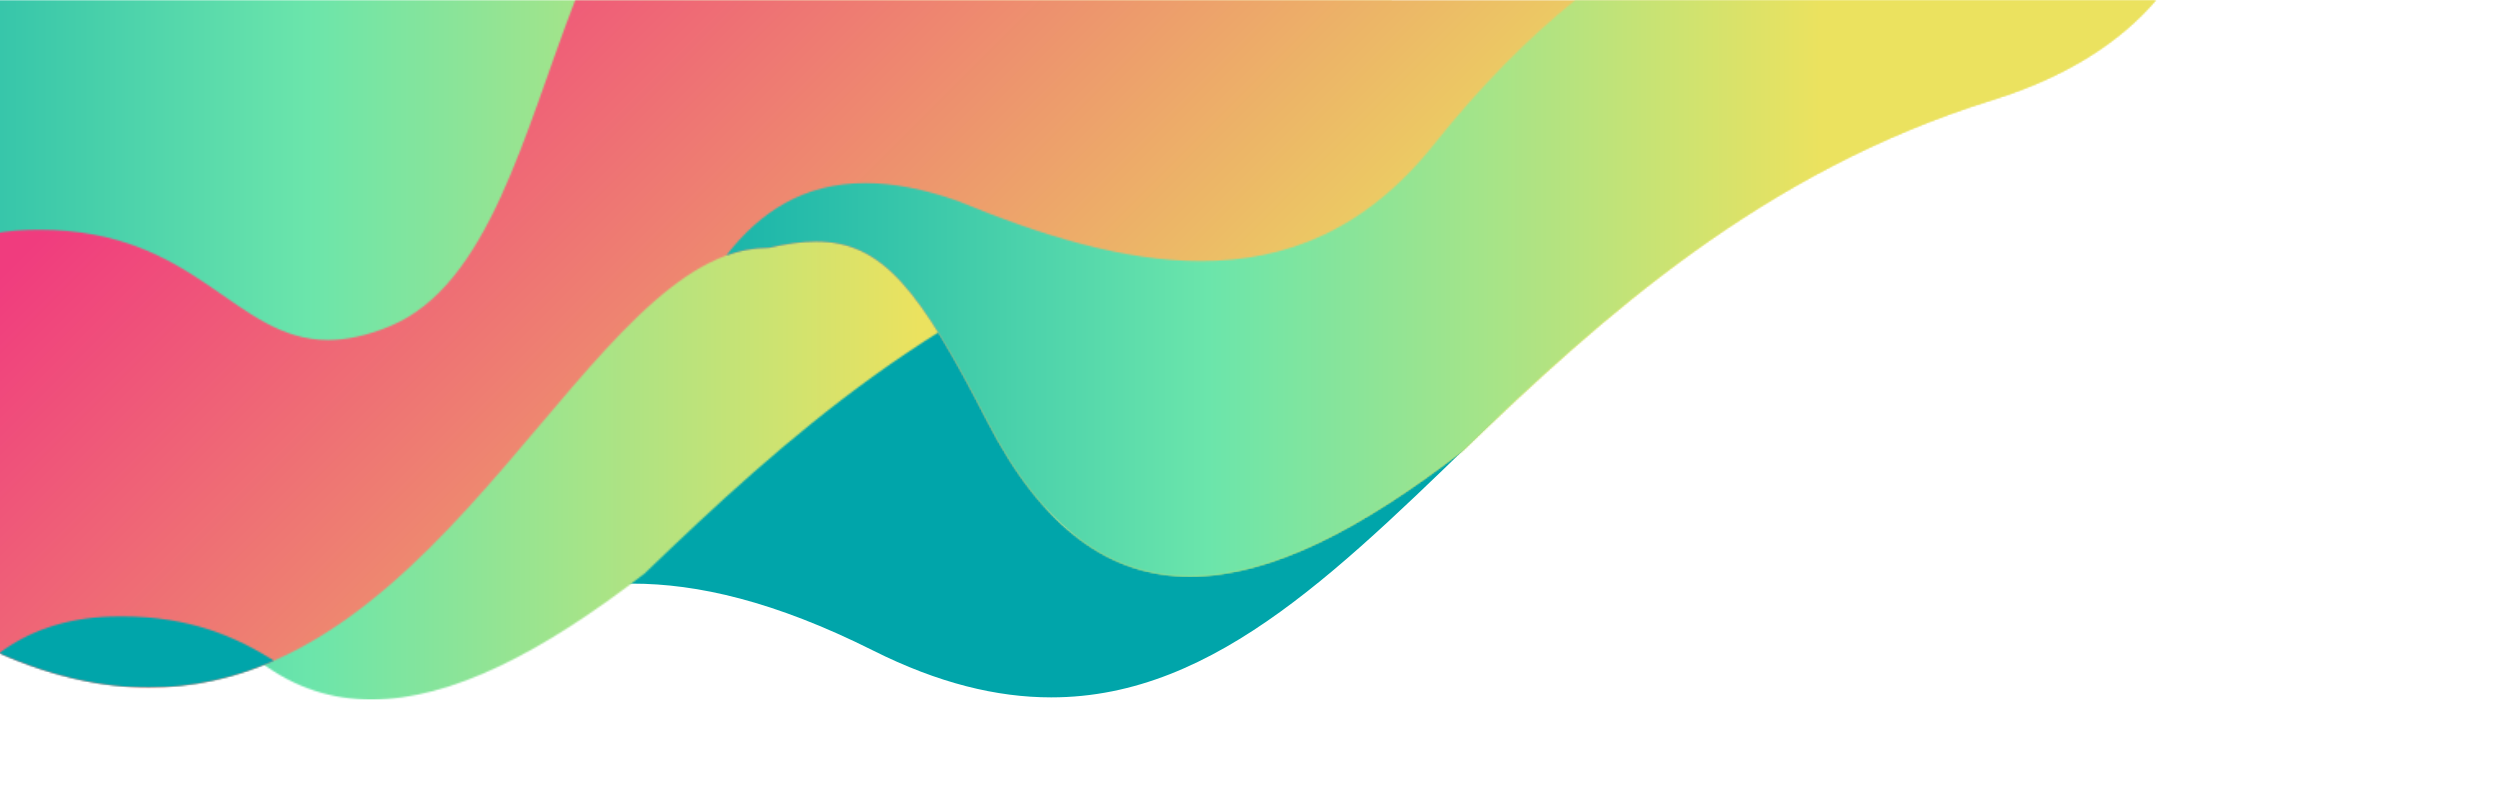
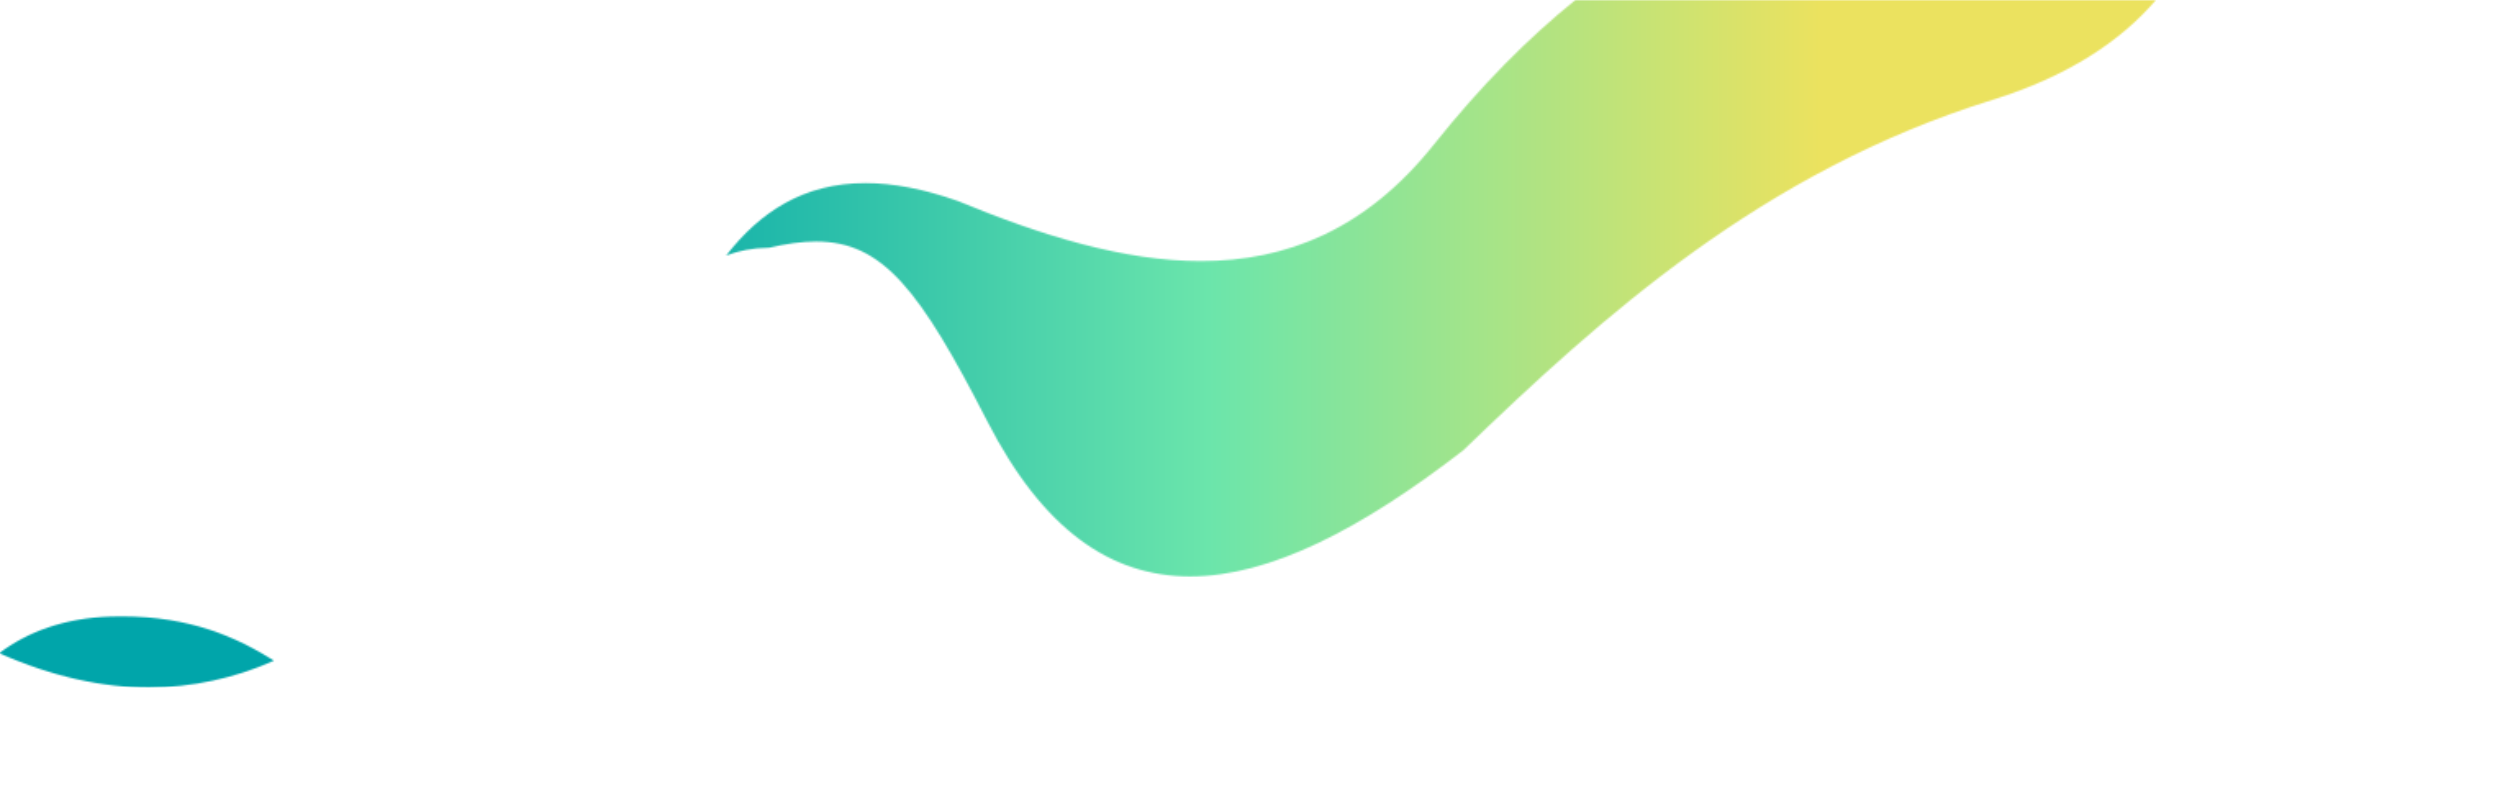
<svg xmlns="http://www.w3.org/2000/svg" width="1526" height="483" viewBox="0 0 1526 483" fill="none">
  <g clip-path="url(#clip0_3063_1754)">
    <mask id="mask0_3063_1754" style="mask-type:luminance" maskUnits="userSpaceOnUse" x="-12" y="-1" width="1601" height="901">
      <path d="M-11.609 -0.141H1588.39V899.859H-11.609V-0.141Z" fill="white" />
    </mask>
    <g mask="url(#mask0_3063_1754)">
      <mask id="mask1_3063_1754" style="mask-type:luminance" maskUnits="userSpaceOnUse" x="-12" y="-1" width="1601" height="901">
        <path d="M-11.609 -0.141H1588.39V899.859H-11.609V-0.141Z" fill="white" />
      </mask>
      <g mask="url(#mask1_3063_1754)">
-         <path d="M492.63 128.618C572.53 129.468 585.63 241.188 635.79 306.618C656.37 333.468 685.25 345.398 718.79 345.398C776.91 345.398 848.89 309.488 915.41 253.308C821.2 344.098 743.41 425.678 641.66 425.678C608.44 425.678 572.66 416.998 532.98 397.098C472.77 366.938 425.54 356.248 385.9 356.248C371.892 356.247 357.917 357.604 344.17 360.298C503.87 318.538 401.95 147.008 492.68 128.578" fill="#00A5AA" />
-       </g>
+         </g>
      <mask id="mask2_3063_1754" style="mask-type:luminance" maskUnits="userSpaceOnUse" x="-12" y="-1" width="862" height="429">
-         <path d="M849.621 -0.141C842.551 57.139 802.121 109.499 716.331 136.219C576.021 179.929 478.081 268.569 393.511 350.019C330.981 398.359 275.301 427.019 226.741 427.019C178.181 427.019 136.841 398.389 102.851 332.079C61.951 252.319 39.201 222.579 -1.559 222.579C-4.899 222.591 -8.237 222.775 -11.559 223.129V-0.141H849.621Z" fill="white" />
-       </mask>
+         </mask>
      <g mask="url(#mask2_3063_1754)">
-         <path d="M-11.609 -0.141H849.621V427.059H-11.609V-0.141Z" fill="url(#paint0_linear_3063_1754)" />
-       </g>
+         </g>
      <mask id="mask3_3063_1754" style="mask-type:luminance" maskUnits="userSpaceOnUse" x="-12" y="-1" width="1329" height="421">
-         <path d="M1316.1 -0.141C1294.33 25.409 1261.56 46.859 1216.01 61.019C1075.69 104.729 977.752 193.359 893.182 274.859C830.662 323.199 774.982 351.859 726.412 351.859C677.842 351.859 636.522 323.219 602.522 256.919C561.632 177.159 538.882 147.419 498.112 147.419C489.422 147.419 479.902 148.769 469.222 151.279H468.512C414.082 151.279 365.352 218.369 307.402 285.469C249.452 352.569 182.282 419.659 90.972 419.659C60.832 419.659 28.072 412.349 -7.868 395.329C-9.118 394.549 -10.368 393.769 -11.608 392.969V144.199C-2.192 141.899 7.442 140.609 17.132 140.349C19.412 140.269 21.652 140.239 23.852 140.239C72.262 140.239 102.042 157.059 126.852 173.889C151.662 190.719 171.602 207.529 200.282 207.529C211.212 207.529 223.432 205.079 237.672 199.249C298.622 174.319 320.002 80.189 351.182 -0.141H1316.1Z" fill="white" />
-       </mask>
+         </mask>
      <g mask="url(#mask3_3063_1754)">
-         <path d="M652.242 -664.004L1526 209.754L652.242 1083.51L-221.515 209.754L652.242 -664.004Z" fill="url(#paint1_linear_3063_1754)" />
-       </g>
+         </g>
      <mask id="mask4_3063_1754" style="mask-type:luminance" maskUnits="userSpaceOnUse" x="-1" y="-1" width="1318" height="421">
        <path d="M167.232 403.269C143.24 414.013 117.259 419.597 90.972 419.659C62.902 419.659 32.572 413.329 -0.488 398.709C16.902 385.569 39.512 377.219 67.592 376.339C69.872 376.266 72.112 376.233 74.312 376.239C116.312 376.239 144.312 388.919 167.232 403.239M1316.1 -0.141C1294.33 25.409 1261.56 46.859 1216.01 61.019C1075.69 104.729 977.752 193.359 893.182 274.859C830.662 323.199 774.982 351.859 726.412 351.859C677.842 351.859 636.522 323.219 602.522 256.919C561.632 177.159 538.882 147.419 498.112 147.419C489.422 147.419 479.902 148.769 469.222 151.279H468.512C459.873 151.338 451.314 152.929 443.232 155.979C464.042 129.169 490.782 111.759 528.232 111.759C544.922 111.759 563.742 115.219 585.102 122.849C635.842 143.849 685.932 159.369 732.992 159.369C785.262 159.369 833.772 140.229 875.312 88.129C903.912 52.269 932.892 23.129 961.802 -0.141L1316.1 -0.141Z" fill="white" />
      </mask>
      <g mask="url(#mask4_3063_1754)">
        <path d="M-0.488 -0.141H1316.1V419.659H-0.488V-0.141Z" fill="url(#paint2_linear_3063_1754)" />
      </g>
    </g>
  </g>
  <defs>
    <linearGradient id="paint0_linear_3063_1754" x1="-216.559" y1="210.577" x2="561.041" y2="210.577" gradientUnits="userSpaceOnUse">
      <stop stop-color="#00A5AA" />
      <stop offset="0.21" stop-color="#28BDAA" />
      <stop offset="0.52" stop-color="#6BE5AB" />
      <stop offset="1" stop-color="#EBE25F" />
    </linearGradient>
    <linearGradient id="paint1_linear_3063_1754" x1="304.053" y1="-144.793" x2="774.335" y2="325.489" gradientUnits="userSpaceOnUse">
      <stop stop-color="#F03C7E" />
      <stop offset="0.01" stop-color="#F03C7E" />
      <stop offset="1" stop-color="#EBE25F" />
    </linearGradient>
    <linearGradient id="paint2_linear_3063_1754" x1="333.582" y1="208.081" x2="1111.18" y2="208.081" gradientUnits="userSpaceOnUse">
      <stop stop-color="#00A5AA" />
      <stop offset="0.21" stop-color="#28BDAA" />
      <stop offset="0.52" stop-color="#6BE5AB" />
      <stop offset="1" stop-color="#EBE25F" />
    </linearGradient>
    <clipPath id="clip0_3063_1754">
      <rect width="1526" height="483" fill="white" transform="matrix(-1 0 0 1 1526 0)" />
    </clipPath>
  </defs>
</svg>